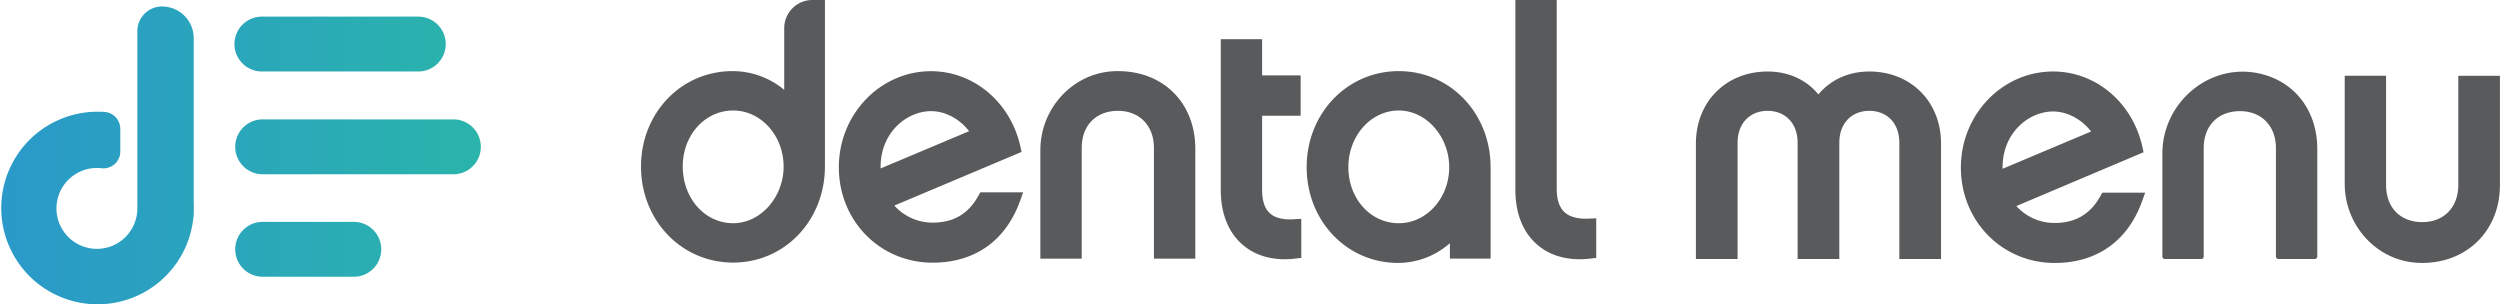
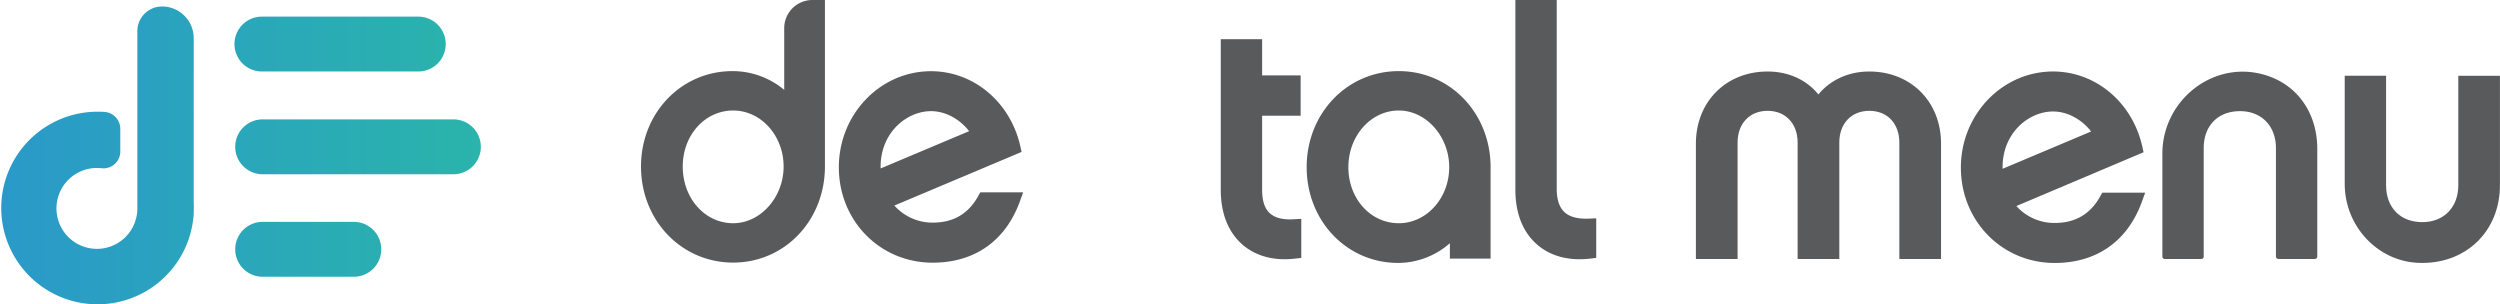
<svg xmlns="http://www.w3.org/2000/svg" viewBox="0 0 1118.95 136.17">
  <defs>
    <style>.cls-1{fill:#595a5c;}.cls-2{fill:url(#linear-gradient);}</style>
    <linearGradient gradientUnits="userSpaceOnUse" y2="69.53" x2="215.21" y1="69.53" id="linear-gradient">
      <stop stop-color="#2a99c9" offset="0" />
      <stop stop-color="#2ab4ab" offset="1" />
    </linearGradient>
  </defs>
  <g id="Layer_2">
    <g id="Layer_1-2">
      <path d="M363.63,0A12.61,12.61,0,0,0,351,12.61v27.6h0a36.17,36.17,0,0,0-23.16-8.38c-22.95,0-40.94,18.76-40.94,42.7,0,24.12,18.11,43,41.23,43s41.09-18.88,41.09-43V0h-5.61Zm-12.9,74.53c0,13.76-10.34,25.38-22.58,25.38-12.65,0-22.57-11.15-22.57-25.38,0-14.06,9.92-25.07,22.57-25.07C340.6,49.46,350.73,60.71,350.73,74.53Z" class="cls-1" />
      <path d="M437.89,87.64c-4.43,8.06-11.12,12-20.45,12A22.87,22.87,0,0,1,400.3,92h0L457.24,68l-.56-2.5c-4.43-19.8-20.87-33.63-40-33.63-22.73,0-41.23,19.29-41.23,43,0,24,18.44,42.7,42,42.7,18.72,0,32.57-9.72,39-27.36l1.49-4.12H438.76Zm-4.13-28.93h0L394.14,75.4c0-.23,0-.47,0-.72,0-15.4,11.72-24.93,22.57-24.93C423.07,49.75,429.47,53.18,433.76,58.71Z" class="cls-1" />
-       <path d="M499.24,31.84c-18.84.49-33.6,16.51-33.6,35.36v48.56h18.52V66.13c0-10,6.37-16.53,16.23-16.53,9.63,0,16.09,6.65,16.09,16.53v49.63H535V66.58C535,45.73,520.23,31.3,499.24,31.84Z" class="cls-1" />
      <path d="M568.27,95.36C566,93.26,564.9,89.77,564.9,85V51.81h17.24V33.74H564.9V17.53H546.39V85c0,10.35,3.28,18.75,9.49,24.28,5,4.45,11.55,6.75,19.14,6.75a40.17,40.17,0,0,0,4.7-.29l2.71-.31V97.94h0l-3.26.2C574.24,98.45,570.57,97.52,568.27,95.36Z" class="cls-1" />
      <path d="M626.07,31.83c-23.12,0-41.23,18.89-41.23,43s18,42.85,40.94,42.85a35.2,35.2,0,0,0,23.16-8.83h0v6.91h18.22V74.83C667.16,50.72,649.11,31.83,626.07,31.83Zm22.57,43c0,13.83-10.12,25.08-22.57,25.08-12.66,0-22.57-11-22.57-25.08s10.12-25.37,22.57-25.37C638.31,49.46,648.64,61.07,648.64,74.83Z" class="cls-1" />
      <path d="M700.13,94.86c-2.23-2.13-3.37-5.6-3.37-10.31V0H678.25V85c0,10.34,3.28,18.72,9.48,24.24,5,4.48,11.62,6.79,19.27,6.79a45.55,45.55,0,0,0,4.73-.28l2.71-.32V97.7h0l-3.21.15C706.18,98.08,702.45,97.08,700.13,94.86Z" class="cls-1" />
      <path d="M836.68,32c-9.24,0-17.33,3.68-22.81,10.25h0C808.49,35.66,800.43,32,791.14,32c-18.6,0-32.09,13.56-32.09,32.24v51.69h18.66V63.78c0-8.48,5.4-14.18,13.43-14.18s13.44,5.7,13.44,14.18v52.13h18.66V63.78c0-8.48,5.4-14.18,13.44-14.18s13.43,5.7,13.43,14.18v52.13h18.66V64.22C868.77,45.54,855.27,32,836.68,32Z" class="cls-1" />
      <path d="M940.07,87.79c-4.43,8-11.12,12-20.45,12a22.87,22.87,0,0,1-17.14-7.57h0l56.94-24.08-.56-2.5C954.43,45.81,938,32,918.89,32c-22.74,0-41.24,19.29-41.24,43,0,23.94,18.44,42.7,42,42.7,18.73,0,32.57-9.72,39-27.36l1.49-4.12H940.94Zm-4.13-28.94h0l-39.62,16.7c0-.24,0-.48,0-.72,0-15.4,11.72-24.93,22.58-24.93C925.25,49.9,931.65,53.33,935.94,58.85Z" class="cls-1" />
      <path d="M1012.42,33.18c-22.69-5.83-44.59,12.2-44.59,35.63v46a1.12,1.12,0,0,0,1.12,1.12h16.26a1.13,1.13,0,0,0,1.13-1.12V66.28c0-10,6.37-16.53,16.23-16.53,9.63,0,16.09,6.64,16.09,16.53v48.51a1.13,1.13,0,0,0,1.13,1.12h16.26a1.12,1.12,0,0,0,1.12-1.12V66.72C1037.17,49.75,1027.38,37,1012.42,33.18Z" class="cls-1" />
      <path d="M1100.29,33.89h0v49c0,9.89-6.47,16.53-16.09,16.53-9.87,0-16.24-6.48-16.24-16.53v-49h-18.51V82.33c0,18.63,14.42,34.56,33,35.32,21,.85,36.47-14,36.47-34.72v-49h-18.66Z" class="cls-1" />
      <path d="M215.21,65.67A12.28,12.28,0,0,1,202.93,78H117.22a12.29,12.29,0,0,1,0-24.57h85.71A12.28,12.28,0,0,1,215.21,65.67ZM117.22,32h70a12.28,12.28,0,1,0,0-24.56h-70a12.28,12.28,0,0,0,0,24.56Zm41.48,67.3H117.22a12.29,12.29,0,0,0,0,24.57H158.7a12.29,12.29,0,0,0,0-24.57Zm-72-82.25A14.18,14.18,0,0,0,72.53,2.9a11.06,11.06,0,0,0-11.06,11v37l0,0V92c0,.16,0,.42,0,.74v.91a18.1,18.1,0,1,1-18.1-18.47,18.74,18.74,0,0,1,2.13.12,7.54,7.54,0,0,0,8.35-7.51V57.64a7.59,7.59,0,0,0-6.93-7.53C45.76,50,44.58,50,43.38,50A43.1,43.1,0,1,0,86.52,97.66a9.49,9.49,0,0,0,.18-1.94c0-.9.06-1.77.06-2.67s0-1.83-.06-2.55Z" class="cls-2" />
    </g>
  </g>
</svg>